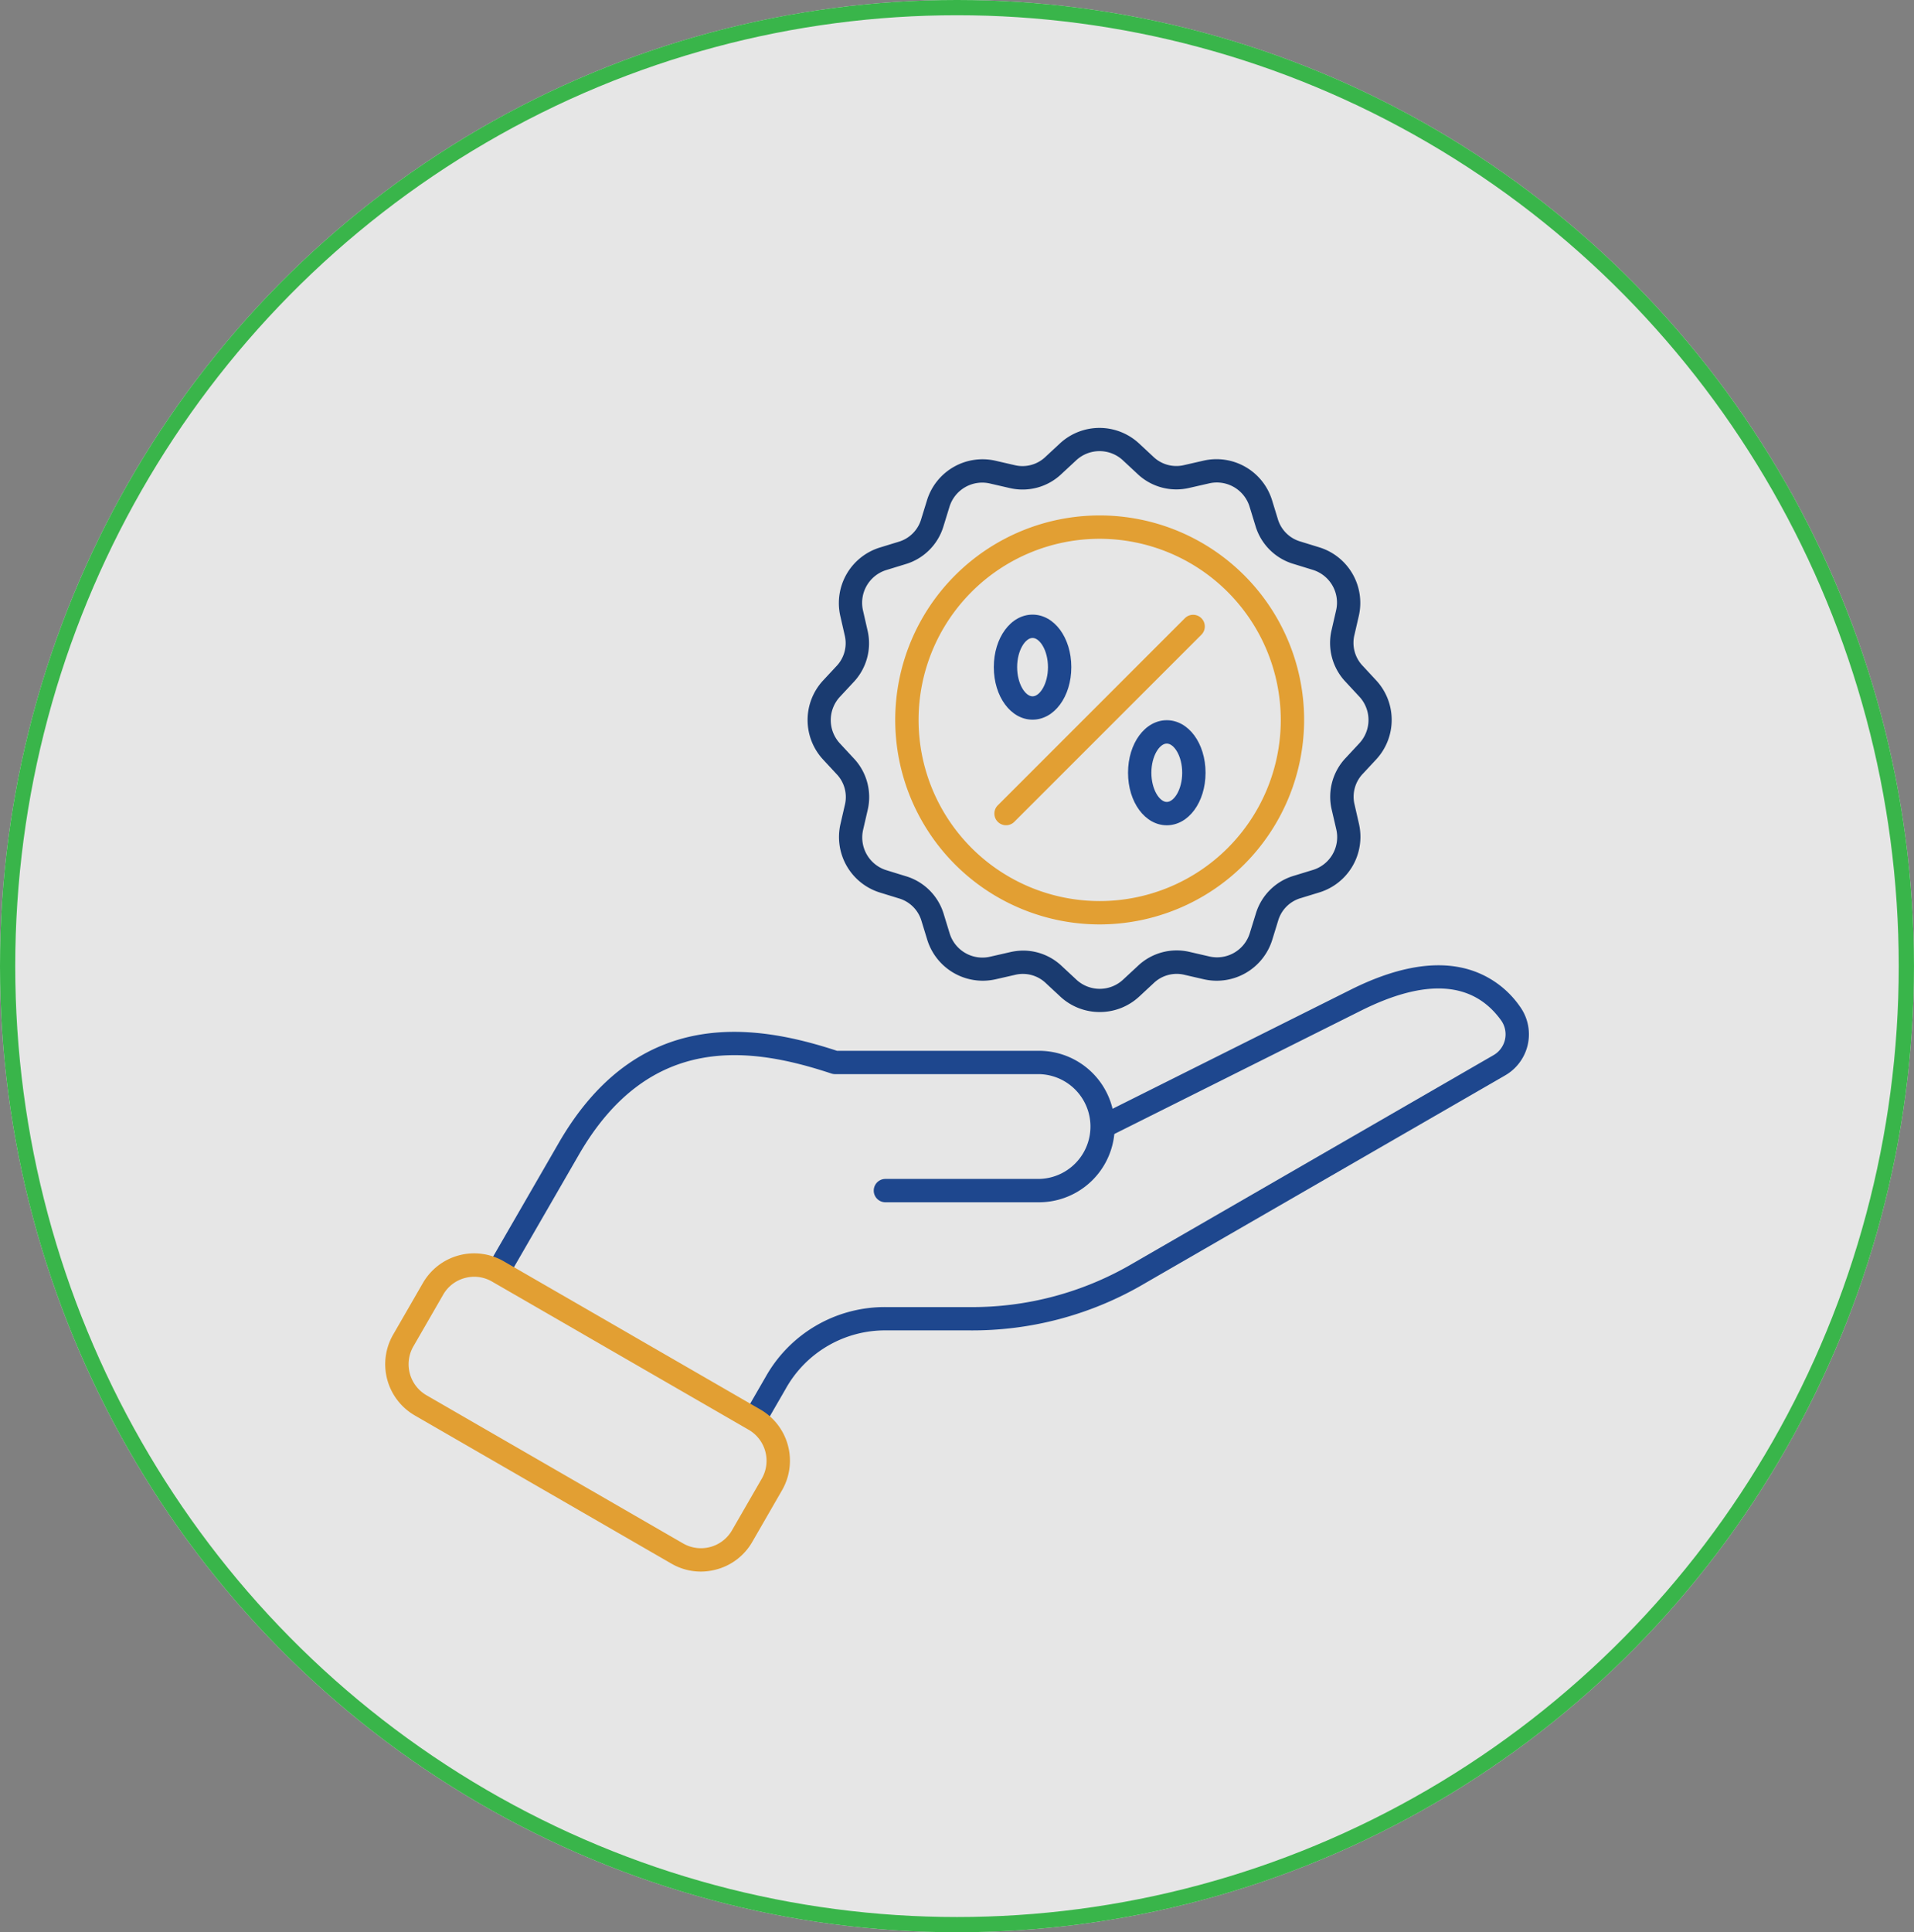
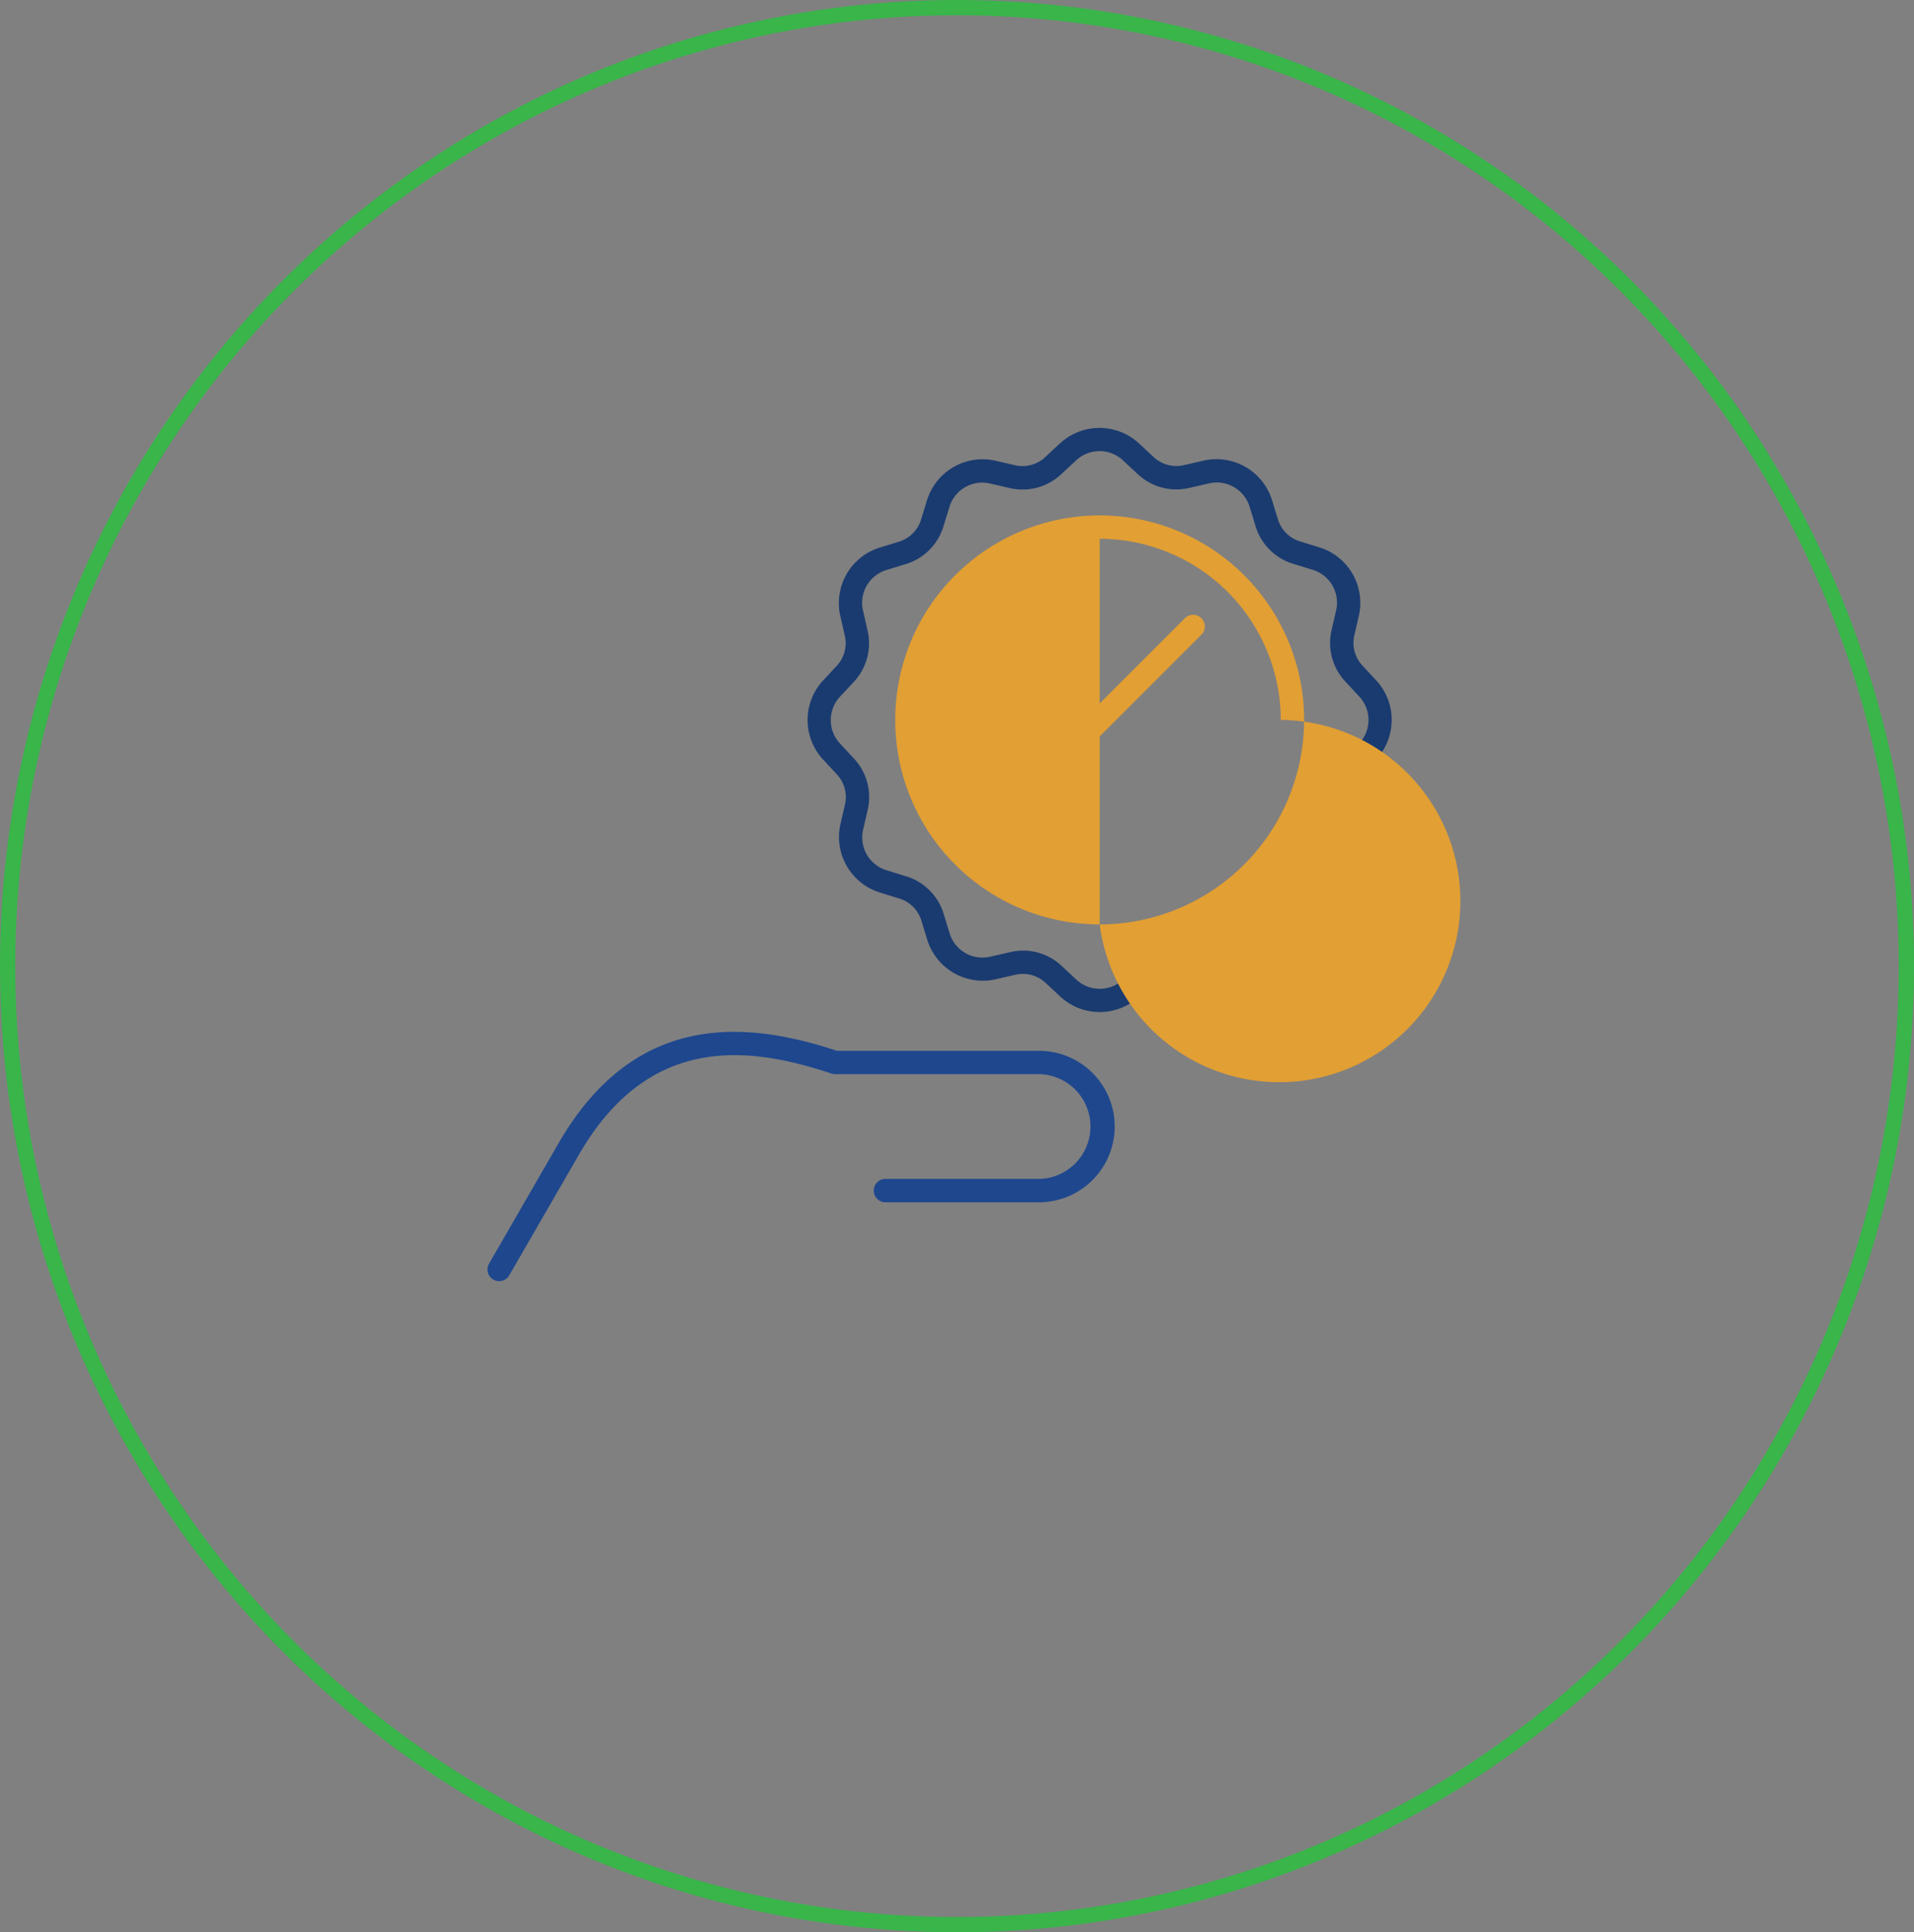
<svg xmlns="http://www.w3.org/2000/svg" width="125.599" height="126.773" viewBox="0 0 125.599 126.773">
  <rect x="0" y="0" width="125.599" height="126.773" fill="#808080" stroke="none" />
  <g id="IC4" transform="translate(-1508.848 -1586.97)">
    <g id="Ellipse_151" data-name="Ellipse 151" transform="translate(1508.848 1586.97)" fill="rgba(255,255,255,0.8)" stroke="#39b54a" stroke-width="1">
-       <ellipse cx="62.799" cy="63.386" rx="62.799" ry="63.386" stroke="none" />
      <ellipse cx="62.799" cy="63.386" rx="62.299" ry="62.886" fill="none" />
    </g>
    <g id="Group_1817" data-name="Group 1817" transform="translate(1534.125 1615.041)">
      <g id="Group_1753" data-name="Group 1753" transform="translate(27.722)">
        <path id="Path_43153" data-name="Path 43153" d="M211.172,49.349a3.79,3.79,0,0,1-2.589-1.013l-.936-.871a2.18,2.18,0,0,0-2.049-.551l-1.267.289a3.815,3.815,0,0,1-4.477-2.591l-.375-1.222a2.181,2.181,0,0,0-1.5-1.5l-1.242-.383a3.814,3.814,0,0,1-2.582-4.481l.287-1.246a2.18,2.18,0,0,0-.547-2.05l-.884-.953a3.814,3.814,0,0,1,0-5.172l.871-.936a2.18,2.18,0,0,0,.551-2.049l-.289-1.267a3.814,3.814,0,0,1,2.591-4.476l1.222-.375a2.181,2.181,0,0,0,1.5-1.5l.383-1.242a3.815,3.815,0,0,1,4.482-2.582l1.246.287a2.18,2.18,0,0,0,2.05-.547l.953-.884a3.815,3.815,0,0,1,5.172.005l.936.871a2.18,2.18,0,0,0,2.049.551L218,13.17a3.815,3.815,0,0,1,4.476,2.591l.375,1.222a2.18,2.18,0,0,0,1.5,1.5l1.242.383a3.814,3.814,0,0,1,2.582,4.482l-.287,1.246a2.18,2.18,0,0,0,.547,2.05l.884.953a3.815,3.815,0,0,1,0,5.172l-.871.936a2.181,2.181,0,0,0-.551,2.049l.289,1.267a3.814,3.814,0,0,1-2.59,4.476l-1.222.375a2.18,2.18,0,0,0-1.5,1.5l-.383,1.242A3.814,3.814,0,0,1,218,47.2l-1.246-.287a2.18,2.18,0,0,0-2.05.547l-.953.884A3.792,3.792,0,0,1,211.172,49.349Zm-5.027-4.031a3.689,3.689,0,0,1,2.546,1.025l.936.871a2.249,2.249,0,0,0,3.087,0l.953-.884a3.7,3.7,0,0,1,3.435-.917l1.246.287a2.249,2.249,0,0,0,2.675-1.541l.384-1.242a3.7,3.7,0,0,1,2.516-2.511l1.223-.375a2.249,2.249,0,0,0,1.546-2.672L226.4,36.1a3.7,3.7,0,0,1,.923-3.433l.871-.936a2.249,2.249,0,0,0,0-3.087l-.884-.953a3.7,3.7,0,0,1-.917-3.435l.286-1.246a2.249,2.249,0,0,0-1.541-2.675l-1.242-.383a3.7,3.7,0,0,1-2.511-2.516l-.375-1.222a2.249,2.249,0,0,0-2.672-1.546l-1.267.289a3.7,3.7,0,0,1-3.433-.923l-.936-.871a2.249,2.249,0,0,0-3.087,0l-.953.884a3.7,3.7,0,0,1-3.435.917l-1.246-.287a2.25,2.25,0,0,0-2.675,1.541l-.383,1.242a3.7,3.7,0,0,1-2.516,2.511l-1.222.375a2.25,2.25,0,0,0-1.546,2.672l.289,1.267a3.7,3.7,0,0,1-.923,3.433l-.871.936a2.249,2.249,0,0,0,0,3.087l.884.953a3.7,3.7,0,0,1,.917,3.435l-.287,1.246a2.249,2.249,0,0,0,1.541,2.675l1.242.383a3.7,3.7,0,0,1,2.511,2.516l.375,1.222a2.249,2.249,0,0,0,2.672,1.546l1.267-.289A3.976,3.976,0,0,1,206.144,45.318Z" transform="translate(-192.004 -11.023)" fill="#1a3b70" />
      </g>
      <g id="Group_1754" data-name="Group 1754" transform="translate(39.974 12.252)">
        <path id="Path_43154" data-name="Path 43154" d="M272.772,104.844a.766.766,0,0,1-.541-1.307l12.29-12.289a.766.766,0,0,1,1.083,1.083l-12.29,12.289A.764.764,0,0,1,272.772,104.844Z" transform="translate(-272.006 -91.024)" fill="#e29f33" />
      </g>
      <g id="Group_1755" data-name="Group 1755" transform="translate(39.938 12.252)">
        <path id="Path_43155" data-name="Path 43155" d="M274.312,97.916c-1.426,0-2.543-1.514-2.543-3.446s1.117-3.446,2.543-3.446,2.543,1.514,2.543,3.446S275.738,97.916,274.312,97.916Zm0-5.361c-.477,0-1.012.819-1.012,1.915s.534,1.915,1.012,1.915,1.011-.819,1.011-1.915S274.789,92.555,274.312,92.555Z" transform="translate(-271.769 -91.023)" fill="#1e478e" />
      </g>
      <g id="Group_1756" data-name="Group 1756" transform="translate(48.746 19.181)">
-         <path id="Path_43156" data-name="Path 43156" d="M331.823,143.153c-1.426,0-2.543-1.514-2.543-3.446s1.117-3.447,2.543-3.447,2.543,1.514,2.543,3.447S333.249,143.153,331.823,143.153Zm0-5.361c-.477,0-1.011.819-1.011,1.915s.534,1.915,1.011,1.915,1.011-.819,1.011-1.915S332.3,137.792,331.823,137.792Z" transform="translate(-329.28 -136.26)" fill="#1e478e" />
-       </g>
+         </g>
      <g id="Group_1757" data-name="Group 1757" transform="translate(33.469 5.747)">
-         <path id="Path_43157" data-name="Path 43157" d="M242.946,75.378a13.416,13.416,0,1,1,13.416-13.416A13.431,13.431,0,0,1,242.946,75.378Zm0-25.3A11.884,11.884,0,1,0,254.83,61.963,11.9,11.9,0,0,0,242.946,50.078Z" transform="translate(-229.53 -48.547)" fill="#e29f33" />
+         <path id="Path_43157" data-name="Path 43157" d="M242.946,75.378a13.416,13.416,0,1,1,13.416-13.416A13.431,13.431,0,0,1,242.946,75.378ZA11.884,11.884,0,1,0,254.83,61.963,11.9,11.9,0,0,0,242.946,50.078Z" transform="translate(-229.53 -48.547)" fill="#e29f33" />
      </g>
      <g id="Group_1758" data-name="Group 1758" transform="translate(6.712 39.627)">
        <path id="Path_43158" data-name="Path 43158" d="M55.584,286.126a.766.766,0,0,1-.662-1.149l4.57-7.915c5.219-9.04,12.894-7.811,18.261-6.05H91.008a4.969,4.969,0,0,1,0,9.938H80.932a.766.766,0,1,1,0-1.532H91.008a3.438,3.438,0,0,0,0-6.875H77.629a.765.765,0,0,1-.241-.039c-5.274-1.749-11.925-2.724-16.57,5.323l-4.57,7.915a.765.765,0,0,1-.664.383Z" transform="translate(-54.819 -269.769)" fill="#1e478e" />
      </g>
      <g id="Group_1759" data-name="Group 1759" transform="translate(23.568 35.26)">
-         <path id="Path_43159" data-name="Path 43159" d="M166.209,271.443l-1.326-.766,1.394-2.414a8.964,8.964,0,0,1,7.944-4.586h5.389a20.821,20.821,0,0,0,10.826-2.9l23.6-13.623a1.579,1.579,0,0,0,.492-2.309c-1.838-2.535-4.923-2.744-9.17-.622l-16.592,8.294-.685-1.37,16.592-8.294c2.78-1.39,5.219-1.878,7.248-1.451a6.233,6.233,0,0,1,3.847,2.543,3.11,3.11,0,0,1-.966,4.534L191.2,262.1a22.294,22.294,0,0,1-11.592,3.106H174.22a7.468,7.468,0,0,0-6.617,3.821Z" transform="translate(-164.883 -241.253)" fill="#1e478e" />
-       </g>
+         </g>
      <g id="Group_1752" data-name="Group 1752" transform="translate(0 54.162)">
-         <path id="Path_43152" data-name="Path 43152" d="M31.713,385.553a3.844,3.844,0,0,1-1.928-.519l-16.849-9.727a3.882,3.882,0,0,1-1.419-5.295l1.96-3.4a3.882,3.882,0,0,1,5.295-1.419l16.849,9.728a3.88,3.88,0,0,1,1.419,5.295l-1.96,3.4a3.85,3.85,0,0,1-2.354,1.8A3.913,3.913,0,0,1,31.713,385.553ZM16.843,366.21a2.381,2.381,0,0,0-.614.082,2.328,2.328,0,0,0-1.424,1.09l-1.96,3.4a2.351,2.351,0,0,0,.858,3.2l16.849,9.728a2.351,2.351,0,0,0,3.2-.858l1.96-3.4a2.351,2.351,0,0,0-.858-3.2l-16.849-9.728A2.323,2.323,0,0,0,16.843,366.21Z" transform="translate(-10.998 -364.678)" fill="#e29f33" />
-       </g>
+         </g>
    </g>
  </g>
</svg>